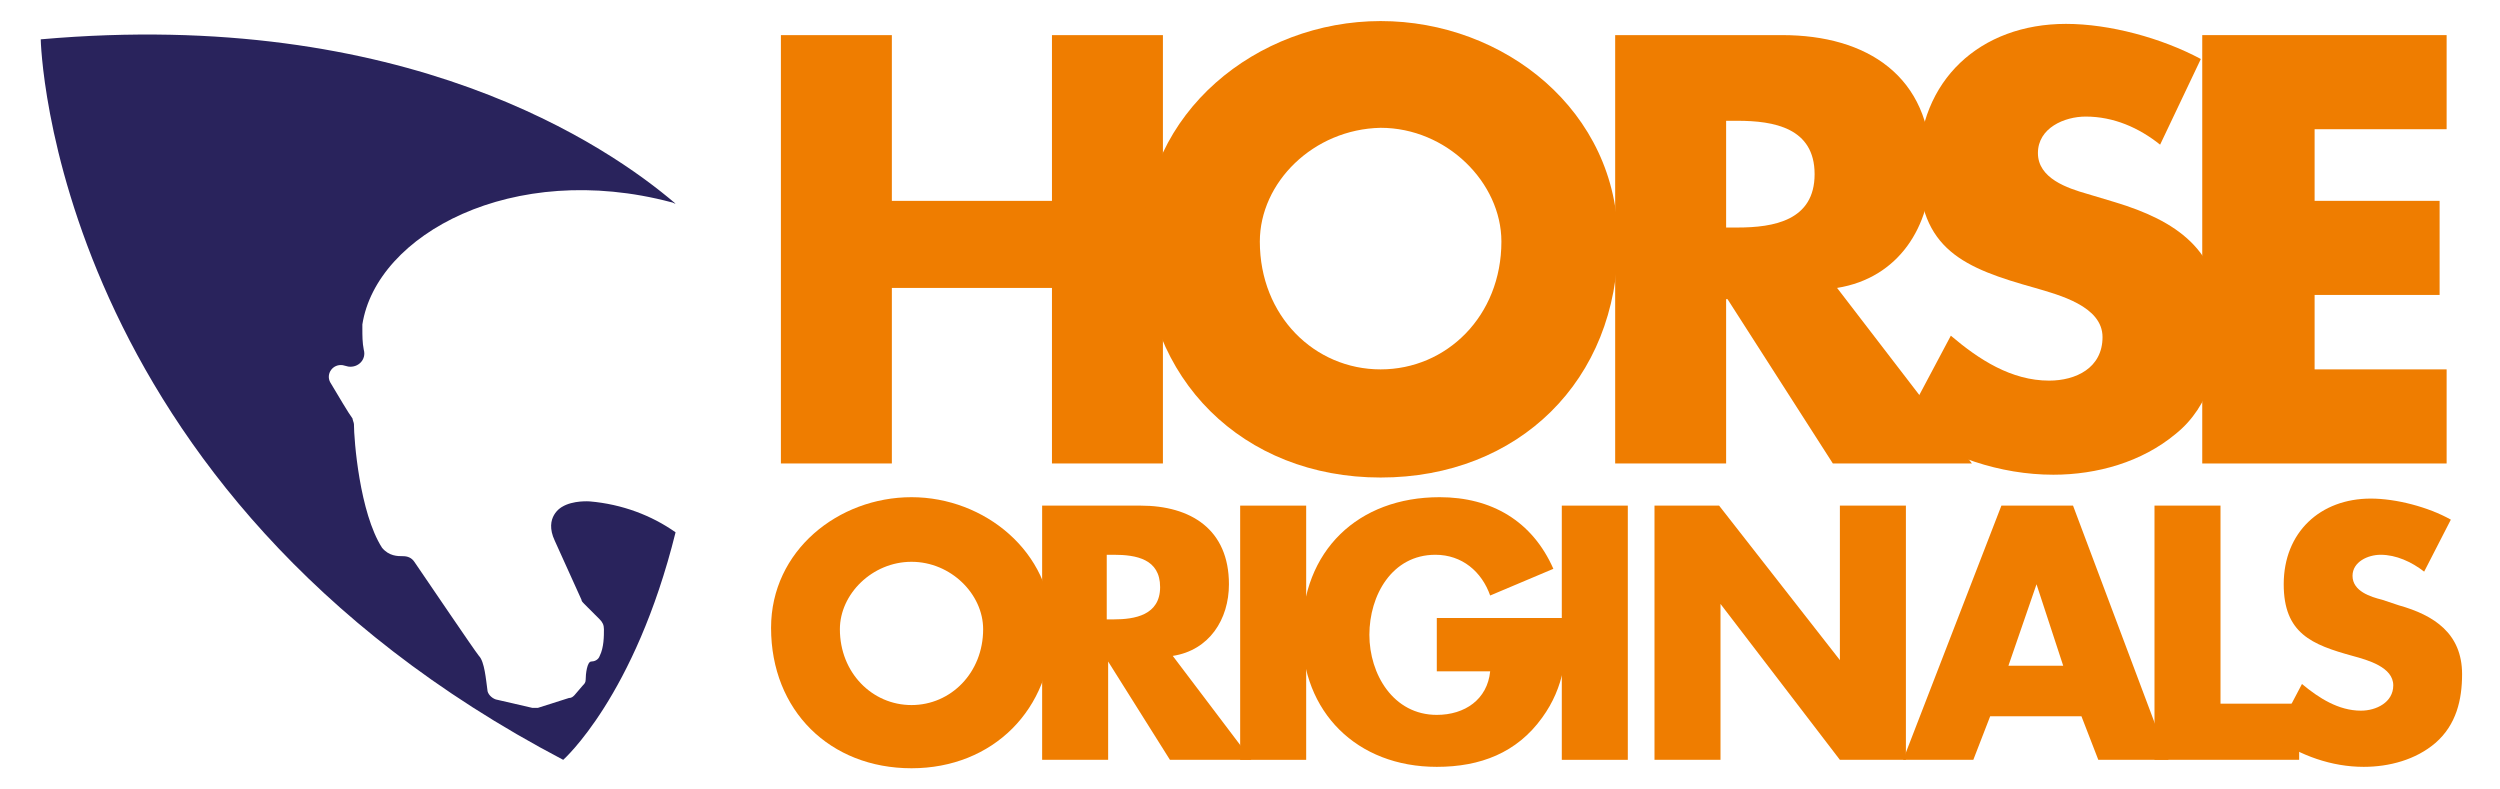
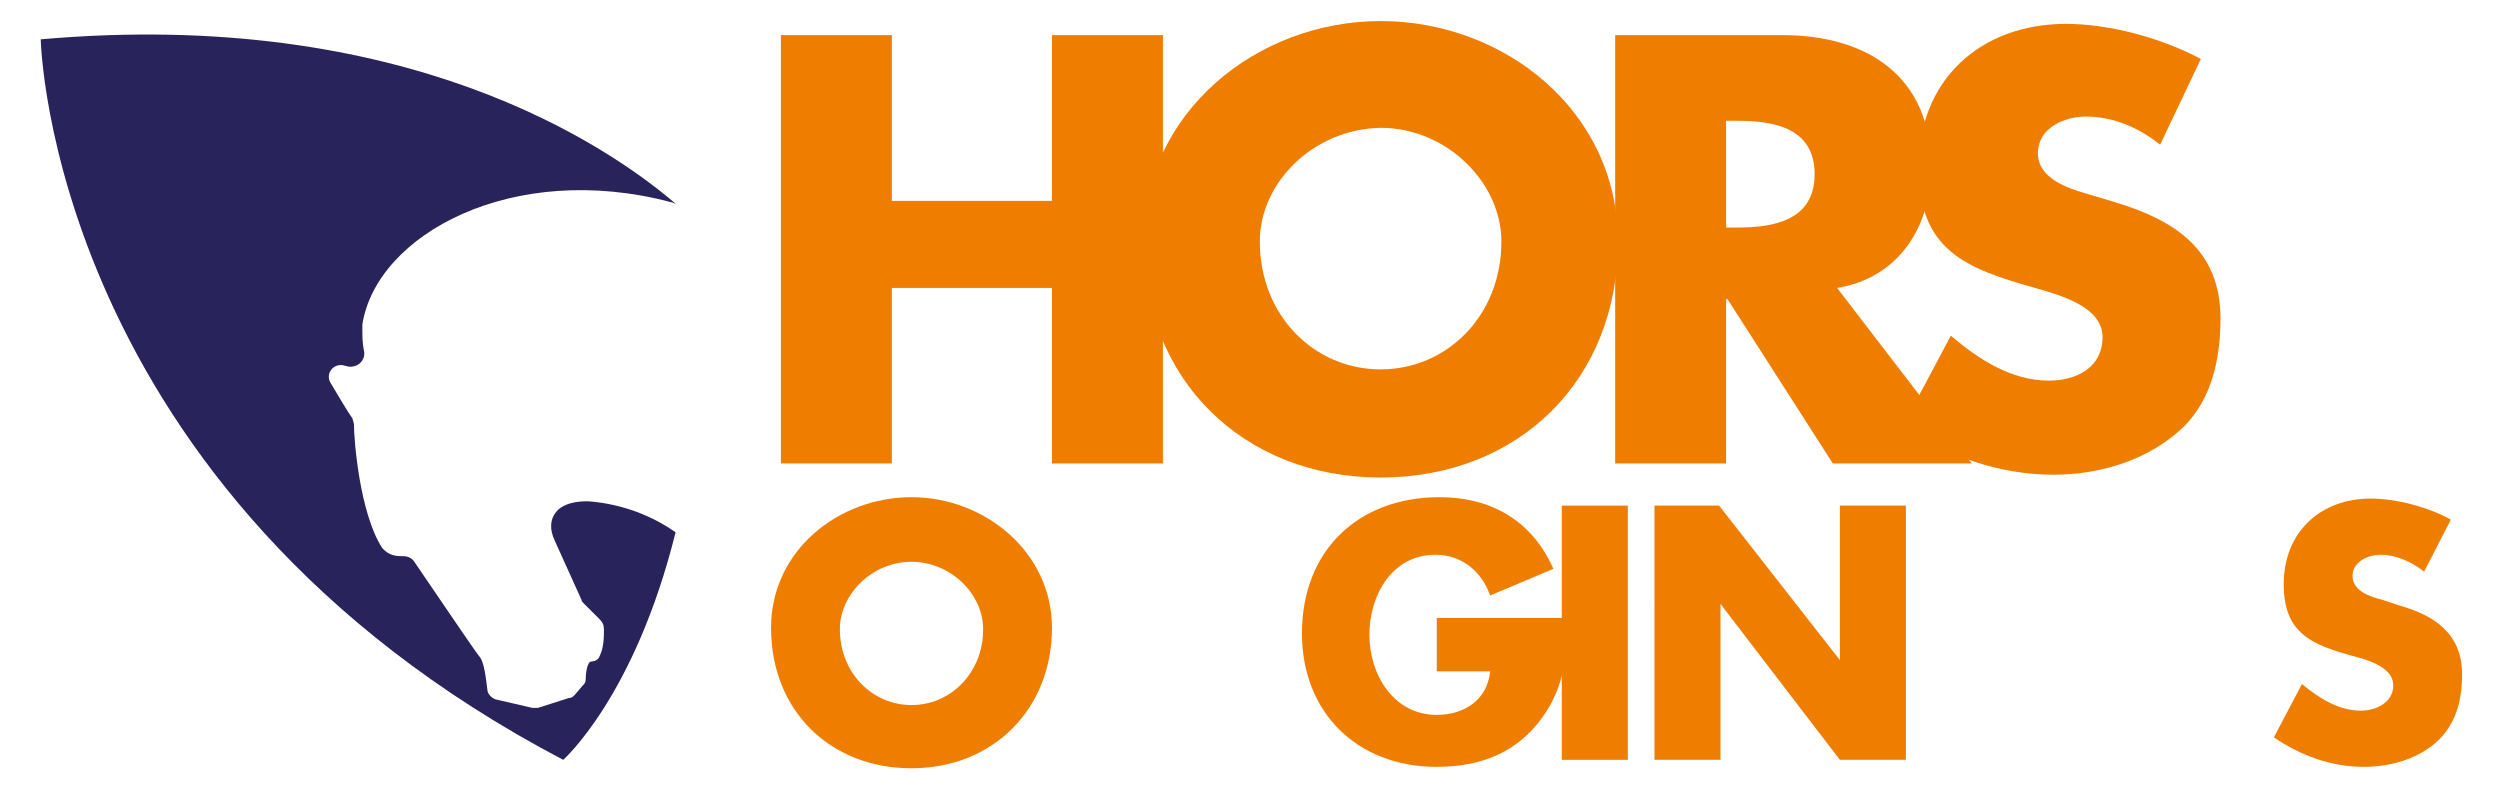
<svg xmlns="http://www.w3.org/2000/svg" version="1.1" id="Laag_1" x="0px" y="0px" viewBox="0 0 178 56.2" style="enable-background:new 0 0 178 56.2;" xml:space="preserve">
  <style type="text/css">
	.st0{fill:#29235C;}
	.st1{fill:#EF7D00;}
</style>
  <g>
    <path class="st0" d="M42,35.7c0,0-1.2-0.1-2,0.4c0,0-1.3,0.7-0.5,2.4l1.9,4.2c0,0.1,0.1,0.2,0.2,0.3l1.1,1.1   c0.2,0.2,0.3,0.4,0.3,0.7c0,0.5,0,1.3-0.3,1.9c-0.1,0.3-0.4,0.4-0.6,0.4c-0.3,0-0.4,0.9-0.4,1.3c0,0.2-0.1,0.3-0.2,0.4l-0.6,0.7   c-0.1,0.1-0.2,0.2-0.4,0.2l-2.2,0.7c-0.1,0-0.3,0-0.4,0l-2.6-0.6c-0.3-0.1-0.6-0.4-0.6-0.7c-0.1-0.7-0.2-2-0.6-2.4   c-0.4-0.5-3.5-5.1-4.6-6.7c-0.2-0.3-0.5-0.4-0.8-0.4c-0.4,0-1,0-1.5-0.6c0,0,0,0,0,0c-1.6-2.5-2-7.7-2-8.8c0-0.1-0.1-0.3-0.1-0.4   c-0.3-0.4-1-1.6-1.6-2.6c-0.3-0.6,0.2-1.3,0.9-1.2l0.4,0.1c0.7,0.1,1.3-0.5,1.1-1.2c-0.1-0.5-0.1-1-0.1-1.5c0,0,0,0,0,0   c0,0,0-0.1,0-0.1c0-0.1,0-0.1,0-0.2c1-6.4,10.7-11.7,22-8.7c0.1,0,0.2,0.1,0.3,0.1c-4.8-4.1-19.2-14-45.2-11.7   c0,0,0.6,32.1,37.2,51.3c0,0,5.1-4.5,8-16.2C46.4,36.7,44.3,35.9,42,35.7z" />
    <g>
      <path class="st1" d="M74.9,14.3V2.5h7.9V33h-7.9V20.5H63.5V33h-7.9V2.5h7.9v11.8H74.9z" />
      <path class="st1" d="M115.2,17.2c0,9.9-7.1,16.8-16.9,16.8s-16.9-7-16.9-16.8c0-9.2,8.1-15.7,16.9-15.7    C107.1,1.5,115.2,7.9,115.2,17.2z M89.7,17.2c0,5.3,3.9,9.1,8.6,9.1c4.7,0,8.6-3.8,8.6-9.1c0-4.2-3.9-8.1-8.6-8.1    C93.5,9.2,89.7,13,89.7,17.2z" />
      <path class="st1" d="M140.4,33h-9.9L123,21.3h-0.1V33H115V2.5h11.9c6,0,10.6,2.9,10.6,9.4c0,4.2-2.3,7.9-6.7,8.6L140.4,33z     M122.9,16.2h0.8c2.6,0,5.5-0.5,5.5-3.8s-2.9-3.8-5.5-3.8h-0.8V16.2z" />
      <path class="st1" d="M153.8,10.3c-1.5-1.2-3.3-2-5.3-2c-1.5,0-3.4,0.8-3.4,2.6c0,1.8,2.1,2.5,3.5,2.9l2,0.6    c4.3,1.3,7.5,3.4,7.5,8.3c0,3-0.7,6.2-3.2,8.2c-2.4,2-5.6,2.9-8.7,2.9c-3.8,0-7.6-1.3-10.7-3.5l3.4-6.4c2,1.7,4.3,3.2,7,3.2    c1.9,0,3.8-0.9,3.8-3.1c0-2.2-3.1-3-4.8-3.5c-5-1.4-8.3-2.7-8.3-8.6c0-6.2,4.4-10.2,10.5-10.2c3.1,0,6.8,1,9.6,2.5L153.8,10.3z" />
-       <path class="st1" d="M164.8,9.2v5.1h8.9V21h-8.9v5.3h9.4V33h-17.4V2.5h17.4v6.7H164.8z" />
      <path class="st1" d="M74.9,44.7c0,5.8-4.2,10-10,10c-5.8,0-10-4.1-10-10c0-5.5,4.8-9.3,10-9.3C70.1,35.4,74.9,39.3,74.9,44.7z     M59.8,44.8c0,3.1,2.3,5.4,5.1,5.4c2.8,0,5.1-2.3,5.1-5.4c0-2.5-2.3-4.8-5.1-4.8C62.1,40,59.8,42.3,59.8,44.8z" />
-       <path class="st1" d="M89.1,54.1h-5.8l-4.4-7h0v7h-4.7V36h7c3.6,0,6.3,1.7,6.3,5.6c0,2.5-1.4,4.7-4,5.1L89.1,54.1z M78.8,44.1h0.5    c1.5,0,3.3-0.3,3.3-2.3s-1.7-2.3-3.3-2.3h-0.5V44.1z" />
-       <path class="st1" d="M93,54.1h-4.7V36H93V54.1z" />
      <path class="st1" d="M111.6,44c0,2.6-0.2,4.9-1.8,7.1c-1.8,2.5-4.4,3.5-7.5,3.5c-5.7,0-9.6-3.9-9.6-9.5c0-5.9,4-9.7,9.8-9.7    c3.7,0,6.6,1.7,8.1,5.1l-4.5,1.9c-0.6-1.7-2-2.9-3.9-2.9c-3.1,0-4.7,2.9-4.7,5.7c0,2.8,1.7,5.7,4.8,5.7c2,0,3.6-1.1,3.8-3.1h-3.8    V44H111.6z" />
      <path class="st1" d="M115.9,54.1h-4.7V36h4.7V54.1z" />
      <path class="st1" d="M117.7,36h4.7l8.6,11h0V36h4.7v18.1h-4.7L122.5,43h0v11.1h-4.7V36z" />
-       <path class="st1" d="M141.7,51l-1.2,3.1h-5l7-18.1h5.1l6.8,18.1h-5l-1.2-3.1H141.7z M145,41.6L145,41.6l-2,5.8h3.9L145,41.6z" />
-       <path class="st1" d="M158.1,50.1h5.6v4h-10.3V36h4.7V50.1z" />
      <path class="st1" d="M172.6,40.7c-0.9-0.7-2-1.2-3.1-1.2c-0.9,0-2,0.5-2,1.5c0,1.1,1.3,1.5,2.1,1.7l1.2,0.4c2.5,0.7,4.5,2,4.5,4.9    c0,1.8-0.4,3.6-1.9,4.9c-1.4,1.2-3.3,1.7-5.1,1.7c-2.3,0-4.5-0.8-6.4-2.1l2-3.8c1.2,1,2.6,1.9,4.2,1.9c1.1,0,2.3-0.6,2.3-1.8    c0-1.3-1.8-1.8-2.9-2.1c-2.9-0.8-4.9-1.6-4.9-5.1c0-3.7,2.6-6.1,6.2-6.1c1.8,0,4.1,0.6,5.7,1.5L172.6,40.7z" />
    </g>
  </g>
</svg>